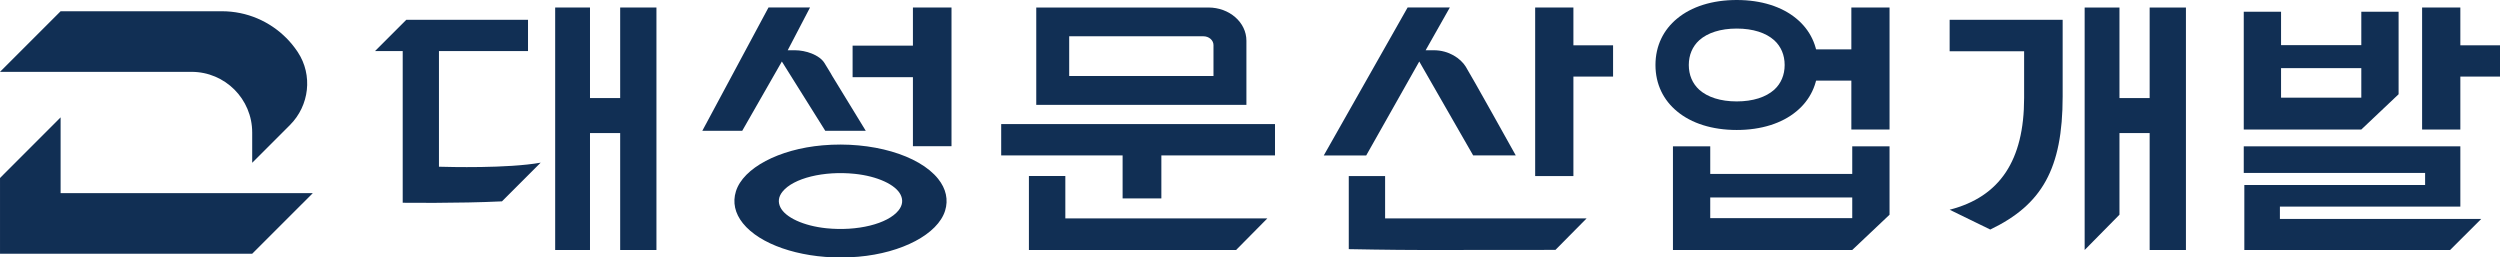
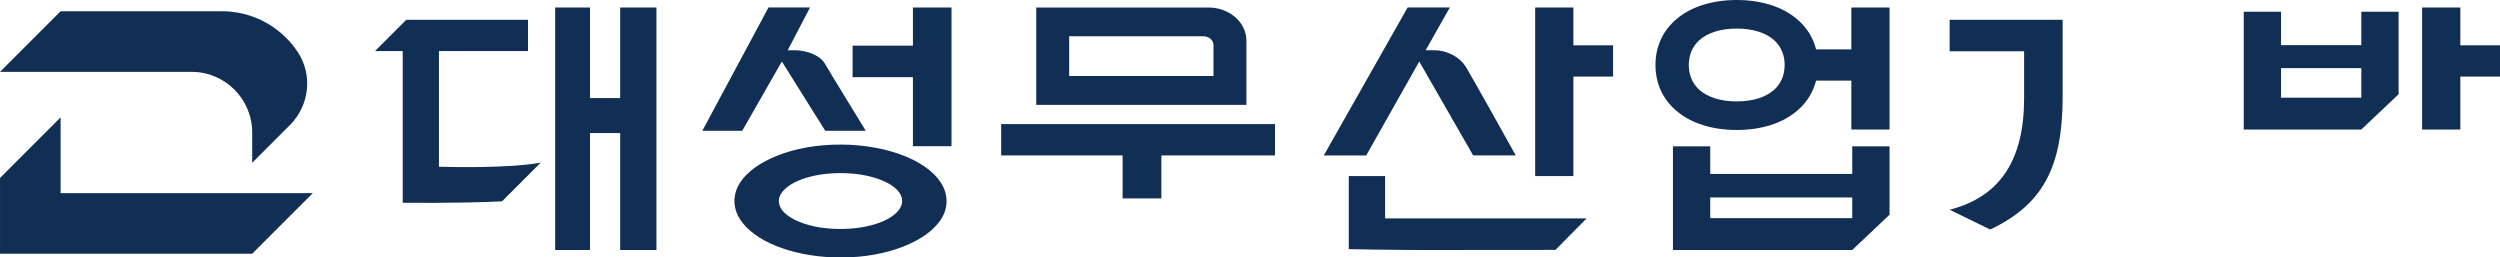
<svg xmlns="http://www.w3.org/2000/svg" version="1.1" id="격리_모드" x="0px" y="0px" width="228.423px" height="23.527px" viewBox="0 0 228.423 23.527" enable-background="new 0 0 228.423 23.527" xml:space="preserve">
  <g>
    <polygon fill="#112F54" points="5.538,10.723 0.001,16.263 0.001,23.183 23.043,23.183 28.581,17.646 5.538,17.646  " />
    <path fill="#112F54" d="M17.504,6.565c3.058,0,5.539,2.48,5.539,5.541v2.768l1.385-1.385l2.066-2.067   c1.774-1.773,2.098-4.562,0.718-6.655l-0.026-0.04c-0.305-0.456-0.651-0.879-1.037-1.266h-0.002   c-1.503-1.503-3.578-2.433-5.873-2.433H5.538L0,6.565h12.086H17.504z" />
    <path fill="#112F54" d="M36.795,4.666v13.859c0,0,5.12,0.066,9.07-0.127l3.536-3.536c-3.022,0.54-8.394,0.397-9.294,0.371V4.666   h8.137V1.81H37.12l-2.856,2.856H36.795z" />
    <polygon fill="#112F54" points="50.726,22.842 53.907,22.842 53.907,12.158 56.665,12.158 56.665,22.842 59.979,22.842    59.979,0.686 56.665,0.686 56.665,8.96 53.907,8.96 53.907,0.686 50.726,0.686  " />
    <polygon fill="#112F54" points="102.572,18.129 106.113,18.129 106.113,14.2 116.496,14.2 116.496,11.337 91.478,11.337    91.478,14.2 102.572,14.2  " />
-     <polygon fill="#112F54" points="97.339,19.957 97.339,16.081 94.011,16.081 94.011,22.842 112.94,22.842 115.794,19.957  " />
    <path fill="#112F54" d="M113.884,3.72c0-1.676-1.553-3.034-3.472-3.034h-15.73v8.893h19.202V3.72z M110.875,6.947H97.691V3.315   h12.264c0.51,0,0.92,0.36,0.92,0.806V6.947z" />
    <polygon fill="#112F54" points="83.413,13.358 86.938,13.358 86.938,0.686 83.413,0.686 83.413,4.17 77.901,4.17 77.901,7.052    83.413,7.052  " />
    <path fill="#112F54" d="M75.162,13.278c-3.998,0.347-7.255,2.075-7.92,4.199c-0.316,1.001-0.096,2.013,0.636,2.923   c1.544,1.923,5.083,3.127,8.942,3.127c0.532,0,1.069-0.024,1.61-0.071c3.996-0.347,7.253-2.072,7.92-4.197   c0.314-1,0.094-2.012-0.637-2.924C83.954,14.148,79.617,12.892,75.162,13.278 M82.096,19.228c-0.992,1.233-3.77,1.919-6.605,1.626   c-2.056-0.213-3.74-0.984-4.192-1.921c-0.235-0.487-0.168-0.967,0.198-1.422c0.991-1.236,3.771-1.921,6.605-1.627   c2.055,0.213,3.74,0.984,4.191,1.921C82.528,18.29,82.461,18.771,82.096,19.228" />
    <path fill="#112F54" d="M71.438,5.62l3.966,6.331h3.7l-3.06-5.005c0,0-0.244-0.446-0.719-1.197   c-0.462-0.732-1.688-1.158-2.718-1.158h-0.634l2.039-3.906h-3.795L64.17,11.951h3.647L71.438,5.62z" />
    <path fill="#112F54" d="M129.677,5.62l4.925,8.581h3.893c0,0-4.107-7.377-4.582-8.127c-0.461-0.731-1.523-1.483-2.912-1.483h-0.741   l2.21-3.906h-3.858l-7.659,13.517h3.877L129.677,5.62z" />
    <path fill="#112F54" d="M126.556,19.954v-3.867h-3.32v6.677c0,0,3.87,0.078,6.82,0.078c4.589,0,10.241-0.007,12.064-0.01   l2.848-2.878H126.556z" />
    <polygon fill="#112F54" points="143.761,16.087 140.267,16.087 140.267,0.686 143.761,0.686 143.761,4.14 147.385,4.14    147.385,6.997 143.761,6.997  " />
    <rect x="165.826" y="4.511" fill="#112F54" width="3.853" height="2.855" />
    <rect x="169.157" y="0.686" fill="#112F54" width="3.489" height="11.148" />
    <path fill="#112F54" d="M151.259,5.938c0-1.762,0.733-3.22,1.979-4.242c1.312-1.087,3.2-1.696,5.445-1.696s4.135,0.609,5.446,1.696   c1.244,1.022,1.978,2.48,1.978,4.242c0,1.763-0.733,3.22-1.978,4.242c-1.312,1.088-3.201,1.696-5.446,1.696   s-4.134-0.608-5.445-1.696C151.992,9.158,151.259,7.701,151.259,5.938 M154.304,5.938c0,0.914,0.334,1.697,0.956,2.263   c0.756,0.674,1.934,1.065,3.423,1.065s2.668-0.392,3.423-1.065c0.622-0.565,0.956-1.349,0.956-2.263   c0-0.913-0.334-1.696-0.956-2.262c-0.755-0.676-1.934-1.066-3.423-1.066s-2.667,0.391-3.423,1.066   C154.638,4.242,154.304,5.025,154.304,5.938" />
    <path fill="#112F54" d="M169.238,13.372v2.521h-12.974v-2.521h-3.408v9.469h16.382l3.408-3.222v-6.247H169.238z M169.238,19.932   h-12.975V18.04h12.975V19.932z" />
    <polygon fill="#112F54" points="224.8,11.835 221.306,11.835 221.306,0.686 224.8,0.686 224.8,4.14 228.423,4.14 228.423,6.997    224.8,6.997  " />
-     <polygon fill="#112F54" points="208.313,18.875 224.8,18.875 224.8,13.372 205.01,13.371 205.01,15.802 221.58,15.802    221.58,16.905 205.063,16.905 205.063,22.842 223.865,22.842 226.707,20.005 208.313,20.006  " />
    <path fill="#112F54" d="M215.751,1.071v3.052h-7.333V1.071h-3.408v10.763h10.741l3.407-3.223v-7.54H215.751z M215.751,8.923h-7.333   V6.228h7.333V8.923z" />
-     <polygon fill="#112F54" points="190.473,22.842 193.654,19.617 193.654,12.158 196.412,12.158 196.412,22.842 199.727,22.842    199.727,0.686 196.412,0.686 196.412,8.96 193.654,8.96 193.654,0.686 190.473,0.686  " />
    <path fill="#112F54" d="M184.942,8.953V4.682h-6.805V1.809h10.326v7c0,6.628-1.901,9.903-6.615,12.164l-3.711-1.81   C182.734,17.979,184.942,14.649,184.942,8.953" />
  </g>
</svg>